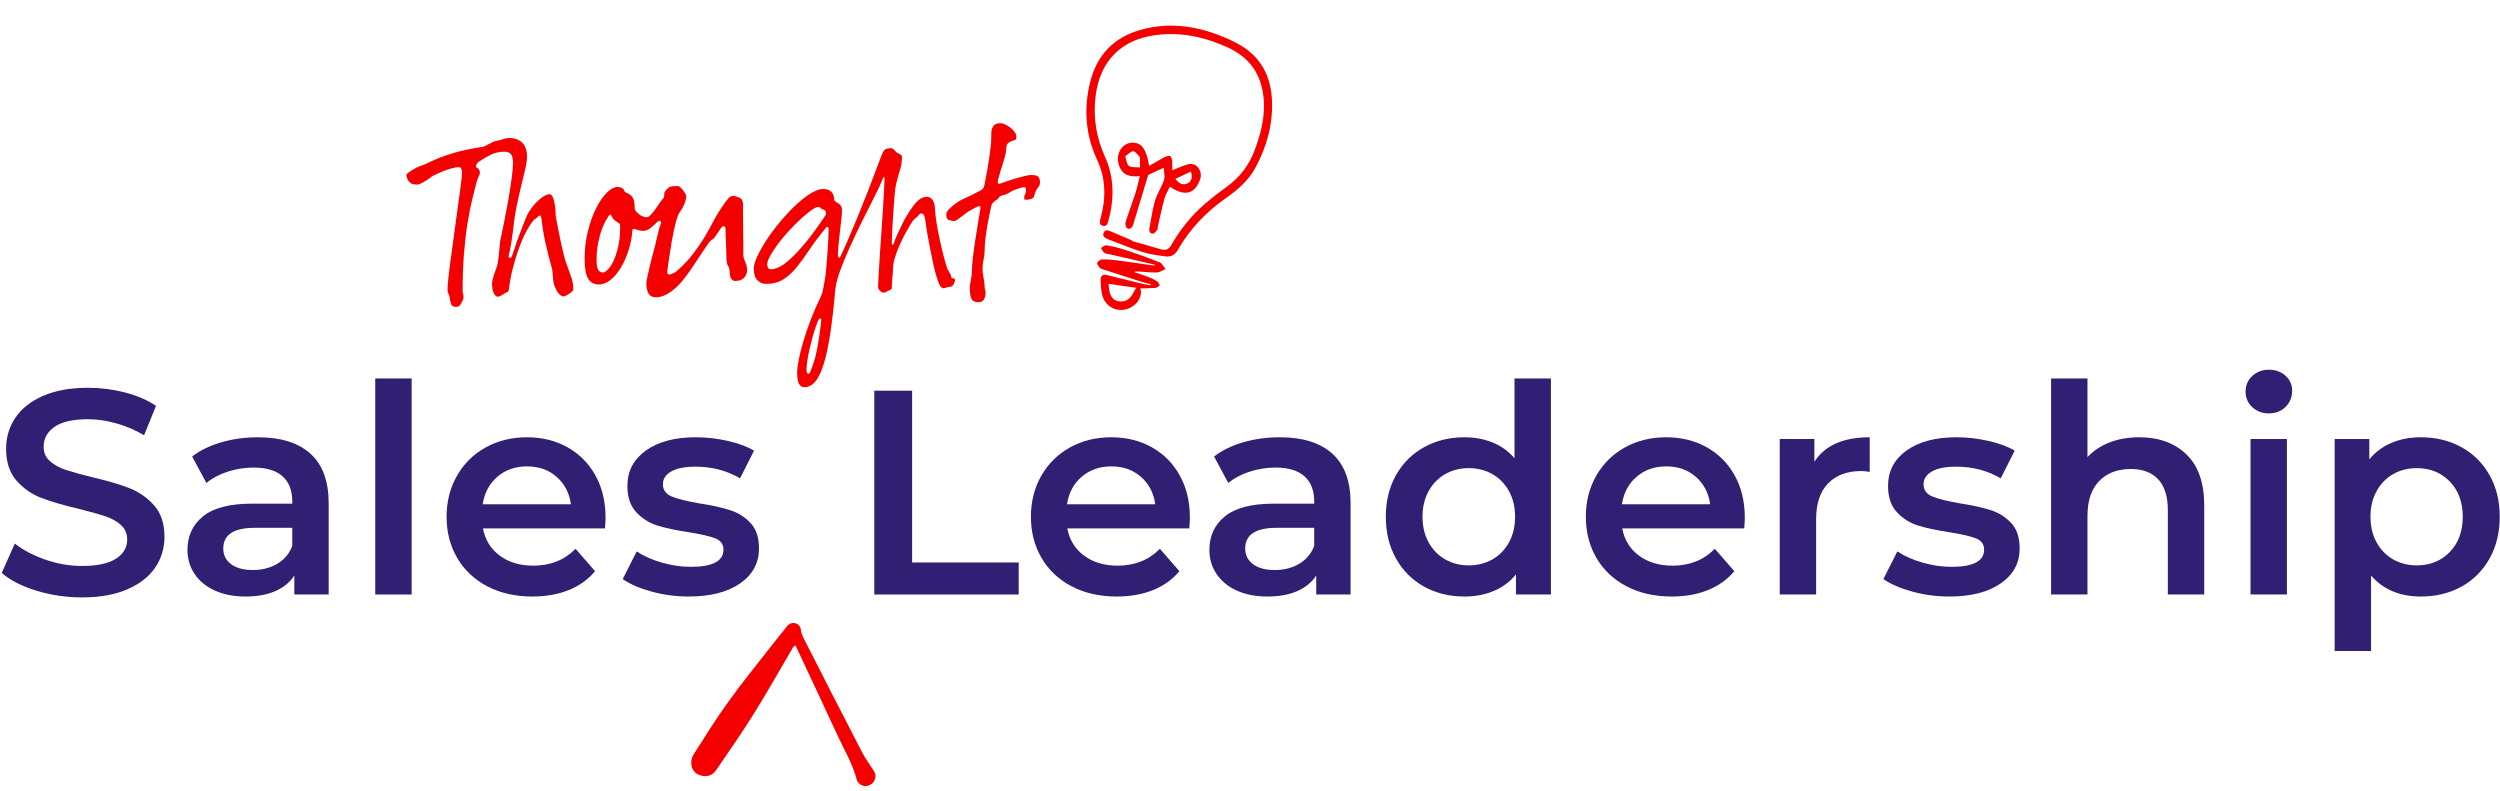
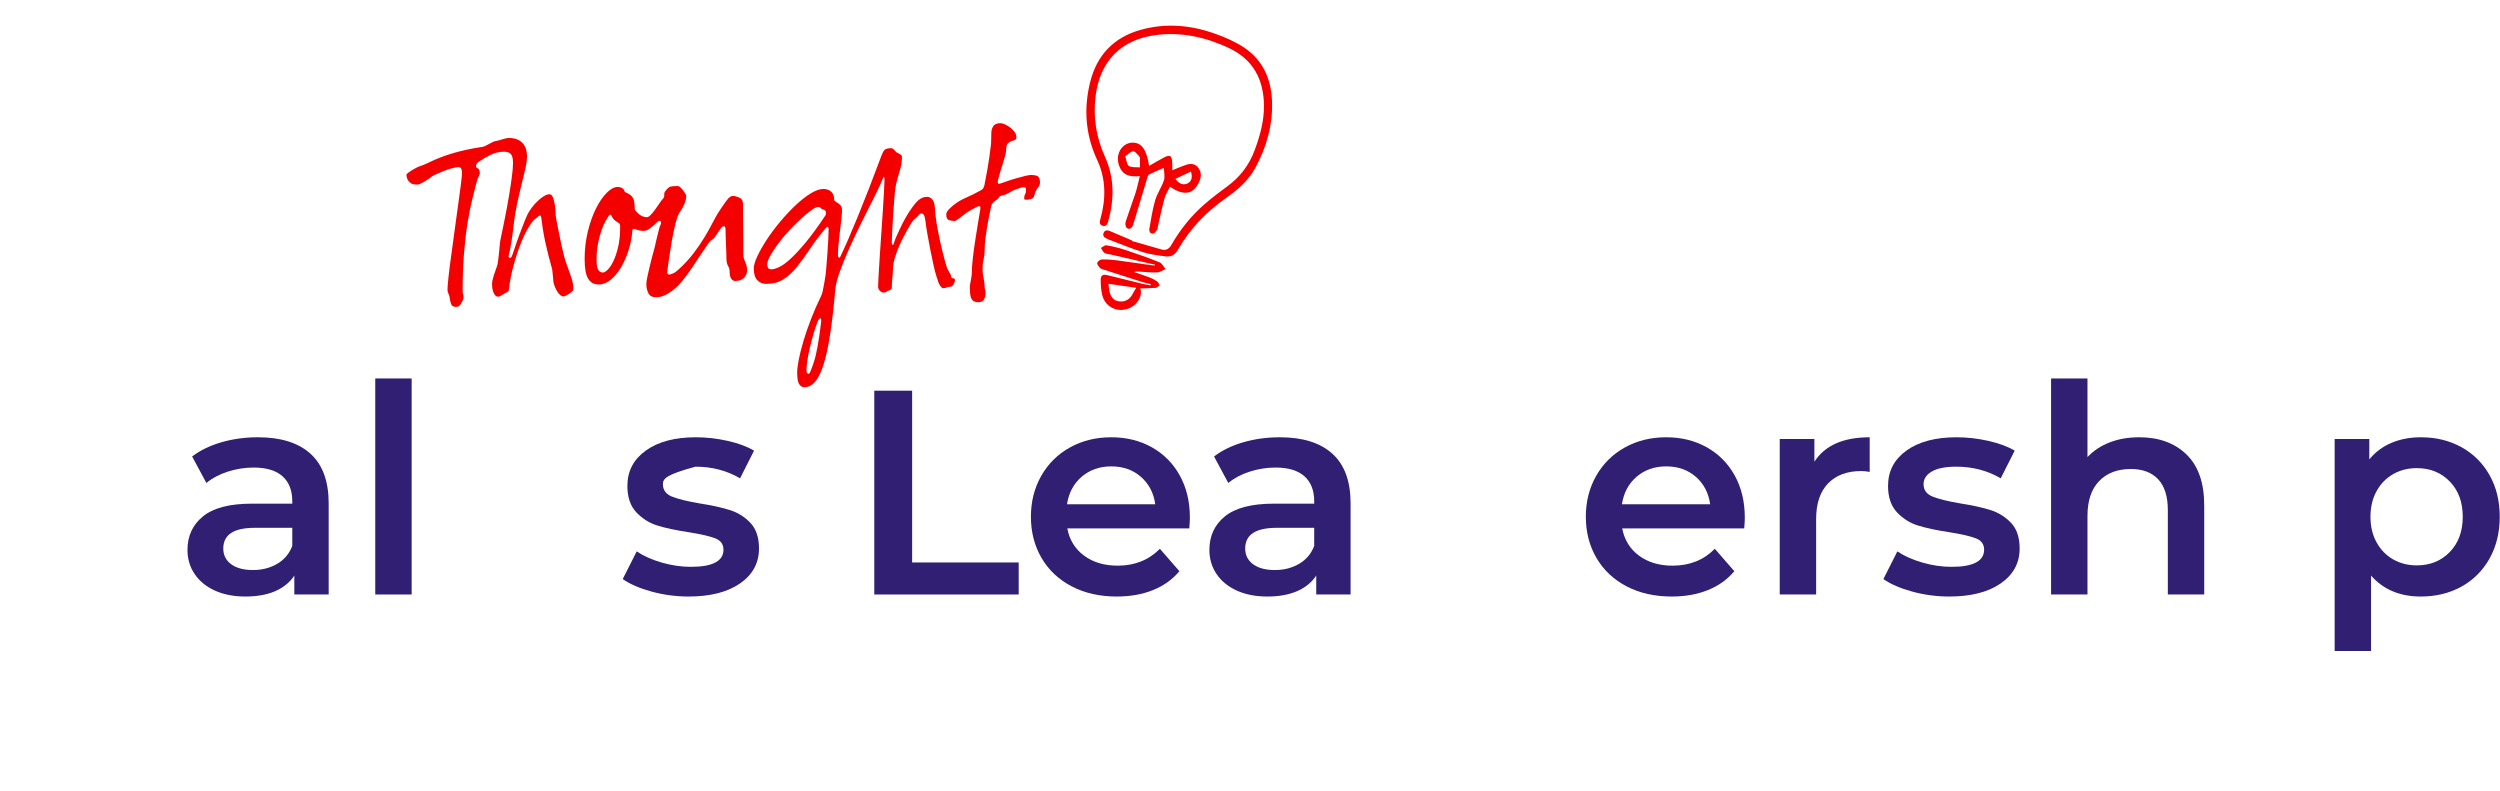
<svg xmlns="http://www.w3.org/2000/svg" width="1434px" height="454px" viewBox="0 0 1434 454">
  <title>Group 20</title>
  <g id="Page-1" stroke="none" stroke-width="1" fill="none" fill-rule="evenodd">
    <g id="Artboard" transform="translate(-848, -4795)">
      <g id="Group-20" transform="translate(848.988, 4795.158)">
        <g id="Sales-Leadership" transform="translate(0, 211.918)" fill="#301F72" fill-rule="nonzero">
-           <path d="M46.092,130.594 C37.074,130.594 28.362,129.314 19.956,126.753 C11.551,124.192 4.899,120.797 0,116.566 L7.515,99.699 C12.302,103.484 18.175,106.574 25.134,108.968 C32.092,111.361 39.078,112.558 46.092,112.558 C54.776,112.558 61.261,111.166 65.547,108.383 C69.834,105.6 71.977,101.926 71.977,97.361 C71.977,94.021 70.78,91.266 68.386,89.094 C65.993,86.924 62.959,85.226 59.285,84.001 C55.611,82.776 50.601,81.385 44.255,79.826 C35.348,77.711 28.14,75.595 22.628,73.48 C17.117,71.365 12.386,68.052 8.434,63.544 C4.481,59.035 2.505,52.939 2.505,45.257 C2.505,38.8 4.258,32.927 7.766,27.639 C11.273,22.35 16.561,18.147 23.631,15.03 C30.7,11.913 39.356,10.354 49.599,10.354 C56.724,10.354 63.738,11.245 70.641,13.026 C77.544,14.807 83.5,17.368 88.51,20.708 L81.663,37.575 C76.542,34.569 71.198,32.287 65.631,30.728 C60.064,29.169 54.665,28.39 49.432,28.39 C40.859,28.39 34.486,29.837 30.311,32.732 C26.136,35.627 24.048,39.468 24.048,44.255 C24.048,47.595 25.245,50.323 27.639,52.438 C30.032,54.553 33.066,56.223 36.74,57.448 C40.414,58.673 45.424,60.064 51.77,61.623 C60.454,63.627 67.579,65.715 73.146,67.885 C78.713,70.056 83.472,73.369 87.424,77.822 C91.377,82.275 93.353,88.287 93.353,95.858 C93.353,102.315 91.6,108.16 88.093,113.393 C84.585,118.626 79.269,122.801 72.144,125.918 C65.019,129.035 56.335,130.594 46.092,130.594 Z" id="Path" />
          <path d="M146.96,38.744 C160.097,38.744 170.145,41.889 177.103,48.179 C184.062,54.47 187.541,63.961 187.541,76.653 L187.541,128.924 L167.835,128.924 L167.835,118.069 C165.274,121.966 161.628,124.944 156.897,127.004 C152.165,129.063 146.459,130.093 139.779,130.093 C133.099,130.093 127.254,128.952 122.244,126.669 C117.234,124.387 113.365,121.214 110.638,117.15 C107.91,113.087 106.546,108.494 106.546,103.373 C106.546,95.357 109.524,88.927 115.481,84.085 C121.437,79.242 130.817,76.82 143.62,76.82 L166.666,76.82 L166.666,75.484 C166.666,69.249 164.801,64.462 161.071,61.122 C157.342,57.782 151.803,56.112 144.455,56.112 C139.445,56.112 134.518,56.891 129.675,58.45 C124.832,60.009 120.741,62.18 117.401,64.963 L109.218,49.766 C113.894,46.203 119.516,43.476 126.085,41.583 C132.654,39.69 139.612,38.744 146.96,38.744 Z M144.121,114.896 C149.354,114.896 154.002,113.699 158.065,111.305 C162.129,108.912 164.996,105.488 166.666,101.035 L166.666,90.681 L145.123,90.681 C133.099,90.681 127.087,94.633 127.087,102.538 C127.087,106.323 128.59,109.329 131.596,111.556 C134.602,113.783 138.777,114.896 144.121,114.896 Z" id="Shape" />
          <polygon id="Path" points="214.261 5.01 235.136 5.01 235.136 128.924 214.261 128.924" />
-           <path d="M346.358,84.836 C346.358,86.283 346.247,88.343 346.024,91.015 L276.051,91.015 C277.276,97.584 280.476,102.788 285.654,106.629 C290.83,110.471 297.26,112.391 304.942,112.391 C314.739,112.391 322.811,109.162 329.157,102.705 L340.346,115.564 C336.338,120.351 331.272,123.97 325.149,126.419 C319.026,128.868 312.123,130.093 304.441,130.093 C294.644,130.093 286.015,128.145 278.556,124.248 C271.097,120.351 265.335,114.924 261.272,107.966 C257.208,101.007 255.176,93.13 255.176,84.335 C255.176,75.651 257.152,67.83 261.104,60.871 C265.057,53.913 270.54,48.486 277.554,44.589 C284.568,40.692 292.473,38.744 301.268,38.744 C309.952,38.744 317.717,40.664 324.565,44.505 C331.411,48.346 336.755,53.746 340.596,60.705 C344.438,67.663 346.358,75.707 346.358,84.836 Z M301.268,55.444 C294.588,55.444 288.938,57.42 284.317,61.373 C279.697,65.325 276.886,70.585 275.884,77.154 L326.485,77.154 C325.594,70.697 322.867,65.464 318.302,61.456 C313.737,57.448 308.059,55.444 301.268,55.444 Z" id="Shape" />
-           <path d="M393.953,130.093 C386.716,130.093 379.647,129.147 372.744,127.254 C365.841,125.361 360.33,122.968 356.211,120.073 L364.227,104.208 C368.235,106.88 373.05,109.023 378.673,110.638 C384.295,112.252 389.834,113.059 395.289,113.059 C407.758,113.059 413.993,109.775 413.993,103.206 C413.993,100.089 412.406,97.918 409.233,96.693 C406.06,95.468 400.967,94.299 393.953,93.186 C386.605,92.073 380.621,90.792 376,89.345 C371.38,87.898 367.372,85.365 363.976,81.746 C360.581,78.128 358.883,73.09 358.883,66.633 C358.883,58.172 362.418,51.408 369.488,46.343 C376.557,41.277 386.104,38.744 398.128,38.744 C404.251,38.744 410.375,39.44 416.498,40.831 C422.621,42.223 427.631,44.088 431.528,46.426 L423.512,62.291 C415.941,57.838 407.424,55.611 397.961,55.611 C391.838,55.611 387.19,56.529 384.017,58.367 C380.844,60.203 379.257,62.625 379.257,65.631 C379.257,68.971 380.955,71.337 384.351,72.728 C387.746,74.12 393.007,75.428 400.132,76.653 C407.257,77.766 413.102,79.047 417.667,80.494 C422.232,81.941 426.156,84.391 429.44,87.842 C432.725,91.293 434.367,96.192 434.367,102.538 C434.367,110.888 430.749,117.568 423.512,122.578 C416.275,127.588 406.422,130.093 393.953,130.093 Z" id="Path" />
+           <path d="M393.953,130.093 C386.716,130.093 379.647,129.147 372.744,127.254 C365.841,125.361 360.33,122.968 356.211,120.073 L364.227,104.208 C368.235,106.88 373.05,109.023 378.673,110.638 C384.295,112.252 389.834,113.059 395.289,113.059 C407.758,113.059 413.993,109.775 413.993,103.206 C413.993,100.089 412.406,97.918 409.233,96.693 C406.06,95.468 400.967,94.299 393.953,93.186 C386.605,92.073 380.621,90.792 376,89.345 C371.38,87.898 367.372,85.365 363.976,81.746 C360.581,78.128 358.883,73.09 358.883,66.633 C358.883,58.172 362.418,51.408 369.488,46.343 C376.557,41.277 386.104,38.744 398.128,38.744 C404.251,38.744 410.375,39.44 416.498,40.831 C422.621,42.223 427.631,44.088 431.528,46.426 L423.512,62.291 C415.941,57.838 407.424,55.611 397.961,55.611 C380.844,60.203 379.257,62.625 379.257,65.631 C379.257,68.971 380.955,71.337 384.351,72.728 C387.746,74.12 393.007,75.428 400.132,76.653 C407.257,77.766 413.102,79.047 417.667,80.494 C422.232,81.941 426.156,84.391 429.44,87.842 C432.725,91.293 434.367,96.192 434.367,102.538 C434.367,110.888 430.749,117.568 423.512,122.578 C416.275,127.588 406.422,130.093 393.953,130.093 Z" id="Path" />
          <polygon id="Path" points="500.499 12.024 522.209 12.024 522.209 110.554 583.331 110.554 583.331 128.924 500.499 128.924" />
          <path d="M681.527,84.836 C681.527,86.283 681.416,88.343 681.193,91.015 L611.22,91.015 C612.445,97.584 615.645,102.788 620.822,106.629 C626,110.471 632.429,112.391 640.111,112.391 C649.908,112.391 657.98,109.162 664.326,102.705 L675.515,115.564 C671.507,120.351 666.441,123.97 660.318,126.419 C654.195,128.868 647.292,130.093 639.61,130.093 C629.813,130.093 621.184,128.145 613.725,124.248 C606.266,120.351 600.504,114.924 596.441,107.966 C592.377,101.007 590.345,93.13 590.345,84.335 C590.345,75.651 592.321,67.83 596.274,60.871 C600.226,53.913 605.709,48.486 612.723,44.589 C619.737,40.692 627.642,38.744 636.437,38.744 C645.121,38.744 652.886,40.664 659.734,44.505 C666.581,48.346 671.924,53.746 675.765,60.705 C679.606,67.663 681.527,75.707 681.527,84.836 Z M636.437,55.444 C629.757,55.444 624.107,57.42 619.486,61.373 C614.866,65.325 612.055,70.585 611.053,77.154 L661.654,77.154 C660.763,70.697 658.036,65.464 653.471,61.456 C648.906,57.448 643.228,55.444 636.437,55.444 Z" id="Shape" />
          <path d="M733.13,38.744 C746.267,38.744 756.315,41.889 763.274,48.179 C770.232,54.47 773.711,63.961 773.711,76.653 L773.711,128.924 L754.005,128.924 L754.005,118.069 C751.444,121.966 747.798,124.944 743.067,127.004 C738.335,129.063 732.629,130.093 725.949,130.093 C719.269,130.093 713.424,128.952 708.414,126.669 C703.404,124.387 699.535,121.214 696.808,117.15 C694.08,113.087 692.716,108.494 692.716,103.373 C692.716,95.357 695.694,88.927 701.65,84.085 C707.607,79.242 716.987,76.82 729.79,76.82 L752.836,76.82 L752.836,75.484 C752.836,69.249 750.971,64.462 747.241,61.122 C743.512,57.782 737.973,56.112 730.625,56.112 C725.615,56.112 720.688,56.891 715.846,58.45 C711.003,60.009 706.911,62.18 703.571,64.963 L695.388,49.766 C700.064,46.203 705.686,43.476 712.255,41.583 C718.824,39.69 725.782,38.744 733.13,38.744 Z M730.291,114.896 C735.524,114.896 740.172,113.699 744.236,111.305 C748.299,108.912 751.166,105.488 752.836,101.035 L752.836,90.681 L731.293,90.681 C719.269,90.681 713.257,94.633 713.257,102.538 C713.257,106.323 714.76,109.329 717.766,111.556 C720.772,113.783 724.947,114.896 730.291,114.896 Z" id="Shape" />
-           <path d="M888.607,5.01 L888.607,128.924 L868.567,128.924 L868.567,117.401 C865.116,121.632 860.857,124.805 855.792,126.92 C850.726,129.035 845.131,130.093 839.008,130.093 C830.435,130.093 822.726,128.2 815.879,124.415 C809.032,120.63 803.66,115.258 799.763,108.299 C795.866,101.341 793.918,93.353 793.918,84.335 C793.918,75.317 795.866,67.357 799.763,60.454 C803.66,53.551 809.032,48.207 815.879,44.422 C822.726,40.637 830.435,38.744 839.008,38.744 C844.909,38.744 850.308,39.746 855.207,41.75 C860.106,43.754 864.281,46.76 867.732,50.768 L867.732,5.01 L888.607,5.01 Z M841.513,112.224 C846.523,112.224 851.032,111.083 855.04,108.8 C859.048,106.518 862.221,103.262 864.559,99.031 C866.897,94.8 868.066,89.902 868.066,84.335 C868.066,78.768 866.897,73.87 864.559,69.639 C862.221,65.408 859.048,62.152 855.04,59.87 C851.032,57.587 846.523,56.446 841.513,56.446 C836.503,56.446 831.994,57.587 827.986,59.87 C823.978,62.152 820.805,65.408 818.467,69.639 C816.129,73.87 814.96,78.768 814.96,84.335 C814.96,89.902 816.129,94.8 818.467,99.031 C820.805,103.262 823.978,106.518 827.986,108.8 C831.994,111.083 836.503,112.224 841.513,112.224 Z" id="Shape" />
          <path d="M999.829,84.836 C999.829,86.283 999.718,88.343 999.495,91.015 L929.522,91.015 C930.747,97.584 933.947,102.788 939.125,106.629 C944.302,110.471 950.731,112.391 958.413,112.391 C968.21,112.391 976.282,109.162 982.628,102.705 L993.817,115.564 C989.809,120.351 984.743,123.97 978.62,126.419 C972.497,128.868 965.594,130.093 957.912,130.093 C948.115,130.093 939.486,128.145 932.027,124.248 C924.568,120.351 918.806,114.924 914.742,107.966 C910.679,101.007 908.647,93.13 908.647,84.335 C908.647,75.651 910.623,67.83 914.576,60.871 C918.528,53.913 924.011,48.486 931.025,44.589 C938.039,40.692 945.944,38.744 954.739,38.744 C963.423,38.744 971.188,40.664 978.035,44.505 C984.883,48.346 990.226,53.746 994.067,60.705 C997.909,67.663 999.829,75.707 999.829,84.836 Z M954.739,55.444 C948.059,55.444 942.409,57.42 937.788,61.373 C933.168,65.325 930.357,70.585 929.355,77.154 L979.956,77.154 C979.065,70.697 976.338,65.464 971.773,61.456 C967.208,57.448 961.53,55.444 954.739,55.444 Z" id="Shape" />
          <path d="M1039.742,52.772 C1045.754,43.42 1056.331,38.744 1071.472,38.744 L1071.472,58.617 C1069.691,58.283 1068.076,58.116 1066.629,58.116 C1058.502,58.116 1052.156,60.482 1047.591,65.213 C1043.026,69.945 1040.744,76.764 1040.744,85.671 L1040.744,128.924 L1019.869,128.924 L1019.869,39.746 L1039.742,39.746 L1039.742,52.772 Z" id="Path" />
          <path d="M1117.063,130.093 C1109.826,130.093 1102.757,129.147 1095.854,127.254 C1088.951,125.361 1083.44,122.968 1079.321,120.073 L1087.337,104.208 C1091.345,106.88 1096.16,109.023 1101.783,110.638 C1107.405,112.252 1112.944,113.059 1118.399,113.059 C1130.868,113.059 1137.103,109.775 1137.103,103.206 C1137.103,100.089 1135.516,97.918 1132.343,96.693 C1129.17,95.468 1124.077,94.299 1117.063,93.186 C1109.715,92.073 1103.731,90.792 1099.111,89.345 C1094.49,87.898 1090.482,85.365 1087.086,81.746 C1083.691,78.128 1081.993,73.09 1081.993,66.633 C1081.993,58.172 1085.528,51.408 1092.598,46.343 C1099.667,41.277 1109.214,38.744 1121.238,38.744 C1127.361,38.744 1133.485,39.44 1139.608,40.831 C1145.731,42.223 1150.741,44.088 1154.638,46.426 L1146.622,62.291 C1139.051,57.838 1130.534,55.611 1121.071,55.611 C1114.948,55.611 1110.3,56.529 1107.127,58.367 C1103.954,60.203 1102.367,62.625 1102.367,65.631 C1102.367,68.971 1104.065,71.337 1107.46,72.728 C1110.856,74.12 1116.117,75.428 1123.242,76.653 C1130.367,77.766 1136.212,79.047 1140.777,80.494 C1145.342,81.941 1149.266,84.391 1152.551,87.842 C1155.835,91.293 1157.477,96.192 1157.477,102.538 C1157.477,110.888 1153.859,117.568 1146.622,122.578 C1139.385,127.588 1129.532,130.093 1117.063,130.093 Z" id="Path" />
          <path d="M1226.114,38.744 C1237.359,38.744 1246.377,42.028 1253.168,48.597 C1259.959,55.166 1263.355,64.907 1263.355,77.822 L1263.355,128.924 L1242.48,128.924 L1242.48,80.494 C1242.48,72.701 1240.643,66.828 1236.969,62.876 C1233.295,58.923 1228.062,56.947 1221.271,56.947 C1213.589,56.947 1207.521,59.257 1203.068,63.877 C1198.615,68.498 1196.388,75.15 1196.388,83.834 L1196.388,128.924 L1175.513,128.924 L1175.513,5.01 L1196.388,5.01 L1196.388,50.1 C1199.839,46.426 1204.098,43.615 1209.164,41.666 C1214.229,39.718 1219.879,38.744 1226.114,38.744 Z" id="Path" />
-           <path d="M1289.908,39.746 L1310.783,39.746 L1310.783,128.924 L1289.908,128.924 L1289.908,39.746 Z M1300.429,25.05 C1296.644,25.05 1293.471,23.853 1290.91,21.459 C1288.349,19.066 1287.069,16.088 1287.069,12.525 C1287.069,8.962 1288.349,5.984 1290.91,3.591 C1293.471,1.197 1296.644,0 1300.429,0 C1304.214,0 1307.387,1.141 1309.948,3.424 C1312.509,5.706 1313.789,8.573 1313.789,12.024 C1313.789,15.698 1312.536,18.788 1310.032,21.293 C1307.526,23.797 1304.326,25.05 1300.429,25.05 Z" id="Shape" />
          <path d="M1387.603,38.744 C1396.287,38.744 1404.053,40.637 1410.899,44.422 C1417.746,48.207 1423.118,53.551 1427.015,60.454 C1430.912,67.357 1432.86,75.317 1432.86,84.335 C1432.86,93.353 1430.912,101.341 1427.015,108.299 C1423.118,115.258 1417.746,120.63 1410.899,124.415 C1404.053,128.2 1396.287,130.093 1387.603,130.093 C1375.579,130.093 1366.06,126.085 1359.046,118.069 L1359.046,161.322 L1338.171,161.322 L1338.171,39.746 L1358.044,39.746 L1358.044,51.436 C1361.495,47.205 1365.754,44.032 1370.82,41.917 C1375.885,39.802 1381.48,38.744 1387.603,38.744 Z M1385.265,112.224 C1392.947,112.224 1399.265,109.663 1404.219,104.542 C1409.174,99.421 1411.651,92.685 1411.651,84.335 C1411.651,75.985 1409.174,69.249 1404.219,64.128 C1399.265,59.007 1392.947,56.446 1385.265,56.446 C1380.255,56.446 1375.746,57.587 1371.738,59.87 C1367.73,62.152 1364.557,65.408 1362.219,69.639 C1359.881,73.87 1358.712,78.768 1358.712,84.335 C1358.712,89.902 1359.881,94.8 1362.219,99.031 C1364.557,103.262 1367.73,106.518 1371.738,108.8 C1375.746,111.083 1380.255,112.224 1385.265,112.224 Z" id="Shape" />
        </g>
        <g id="Thought" transform="translate(232.151, 70.493)" fill="#F50000" fill-rule="nonzero">
          <path d="M28.39,105.377 C26.943,105.377 26.024,104.848 25.634,103.79 C25.245,102.733 24.939,101.369 24.716,99.699 C24.605,99.031 24.382,98.363 24.048,97.695 C23.714,97.027 23.547,96.303 23.547,95.524 C23.547,94.188 23.742,91.711 24.131,88.093 C24.521,84.474 25.05,80.327 25.718,75.651 C26.386,70.975 27.054,66.049 27.722,60.871 C28.39,55.694 29.058,50.824 29.726,46.259 C30.394,41.694 30.923,37.77 31.312,34.486 C31.702,31.201 31.897,29.114 31.897,28.223 C31.897,27.889 31.786,27.305 31.563,26.47 C31.34,25.634 30.784,25.217 29.893,25.217 C29.002,25.217 27.722,25.44 26.052,25.885 C24.382,26.33 22.712,26.887 21.042,27.555 C19.372,28.223 17.841,28.891 16.45,29.559 C15.058,30.227 14.139,30.784 13.694,31.229 C13.471,31.452 13.026,31.786 12.358,32.231 C11.69,32.676 10.966,33.122 10.187,33.567 C9.408,34.012 8.656,34.402 7.933,34.736 C7.209,35.07 6.68,35.237 6.346,35.237 C5.567,35.237 4.815,35.181 4.091,35.07 C3.368,34.959 2.728,34.625 2.171,34.068 C1.392,33.511 0.835,32.816 0.501,31.98 C0.167,31.145 0,30.394 0,29.726 C0,29.392 0.278,29.002 0.835,28.557 C1.392,28.112 2.032,27.666 2.756,27.221 C3.479,26.776 4.203,26.358 4.926,25.968 C5.65,25.579 6.235,25.273 6.68,25.05 C7.571,24.716 8.489,24.382 9.435,24.048 C10.382,23.714 11.523,23.213 12.859,22.545 C17.201,20.43 21.821,18.648 26.72,17.201 C31.619,15.754 37.352,14.529 43.921,13.527 C44.144,13.527 44.589,13.36 45.257,13.026 C45.925,12.692 46.621,12.33 47.344,11.941 C48.068,11.551 48.764,11.189 49.432,10.855 C50.1,10.521 50.545,10.354 50.768,10.354 C52.104,10.131 53.496,9.77 54.943,9.268 C56.39,8.768 57.726,8.517 58.951,8.517 C62.18,8.517 64.685,9.435 66.466,11.273 C68.247,13.11 69.138,15.698 69.138,19.038 C69.138,21.042 68.804,23.491 68.136,26.386 C67.468,29.281 66.689,32.509 65.798,36.072 C64.907,39.635 64.044,43.448 63.209,47.511 C62.374,51.575 61.734,55.778 61.289,60.12 C61.178,61.345 61.011,62.709 60.788,64.212 C60.565,65.715 60.343,67.162 60.12,68.553 C59.897,69.945 59.675,71.225 59.452,72.394 C59.229,73.564 59.007,74.482 58.784,75.15 C58.561,76.152 58.561,76.764 58.784,76.987 C59.007,77.21 59.229,77.321 59.452,77.321 C59.897,77.321 60.343,76.709 60.788,75.484 C61.011,74.927 61.484,73.536 62.208,71.309 C62.931,69.082 63.794,66.633 64.796,63.961 C65.798,61.289 66.8,58.673 67.802,56.112 C68.804,53.551 69.75,51.603 70.641,50.267 C72.2,47.818 74.12,45.619 76.403,43.67 C78.685,41.722 80.55,40.748 81.997,40.748 C82.888,40.748 83.584,41.416 84.085,42.752 C84.585,44.088 84.947,45.591 85.17,47.261 C85.393,48.374 85.504,49.627 85.504,51.019 C85.504,52.41 85.671,53.885 86.005,55.444 C86.45,57.782 86.924,60.203 87.424,62.709 C87.925,65.213 88.427,67.635 88.927,69.973 C89.428,72.311 89.93,74.426 90.43,76.319 C90.931,78.212 91.405,79.715 91.85,80.828 C92.741,83.277 93.631,85.782 94.522,88.343 C95.413,90.904 95.802,93.297 95.691,95.524 C95.691,95.747 95.468,96.081 95.023,96.526 C94.578,96.971 94.049,97.389 93.436,97.778 C92.824,98.168 92.212,98.53 91.6,98.864 C90.987,99.198 90.458,99.365 90.013,99.365 C89.234,99.365 88.343,98.808 87.341,97.695 C86.339,96.582 85.393,94.689 84.502,92.017 C84.391,91.683 84.307,91.126 84.251,90.347 C84.196,89.568 84.112,88.733 84.001,87.842 C83.89,86.951 83.806,86.088 83.751,85.254 C83.695,84.418 83.611,83.834 83.5,83.5 C82.832,81.162 82.164,78.685 81.496,76.069 C80.828,73.452 80.216,70.864 79.659,68.303 C79.102,65.742 78.629,63.237 78.24,60.788 C77.85,58.339 77.544,56.112 77.321,54.108 C77.098,52.772 76.486,52.605 75.484,53.607 C75.039,54.052 74.482,54.498 73.814,54.943 C73.146,55.388 72.645,55.889 72.311,56.446 C70.084,59.341 68.025,63.07 66.132,67.635 C64.239,72.2 62.681,76.876 61.456,81.663 C60.231,85.782 59.341,90.347 58.784,95.357 C58.673,96.136 58.367,96.637 57.865,96.86 C57.364,97.083 56.836,97.361 56.279,97.695 C55.611,98.14 54.915,98.558 54.191,98.948 C53.468,99.337 52.939,99.532 52.605,99.532 C51.38,99.532 50.434,98.586 49.766,96.693 C49.543,96.025 49.376,95.329 49.265,94.606 C49.154,93.882 49.098,93.075 49.098,92.184 C49.098,91.071 49.432,89.456 50.1,87.341 C50.768,85.226 51.38,83.444 51.937,81.997 C52.16,81.44 52.355,80.522 52.522,79.242 C52.688,77.961 52.855,76.57 53.023,75.067 C53.19,73.564 53.329,72.116 53.44,70.725 C53.551,69.333 53.663,68.303 53.774,67.635 C54.665,63.404 55.555,59.062 56.446,54.609 C57.337,50.156 58.116,45.925 58.784,41.917 C59.452,37.909 60.009,34.235 60.454,30.895 C60.899,27.555 61.122,24.883 61.122,22.879 C61.122,20.318 60.705,18.593 59.87,17.702 C59.035,16.811 57.726,16.366 55.945,16.366 C53.162,16.366 50.517,17.006 48.013,18.287 C45.508,19.567 43.643,20.652 42.418,21.543 C40.748,22.434 39.913,23.491 39.913,24.716 C39.913,25.05 40.024,25.3 40.247,25.468 C40.47,25.634 40.72,25.802 40.998,25.968 C41.277,26.136 41.527,26.414 41.75,26.803 C41.973,27.193 42.084,27.833 42.084,28.724 C42.084,29.169 41.834,29.865 41.333,30.811 C40.831,31.758 40.414,32.955 40.08,34.402 C39.412,36.963 38.633,40.052 37.742,43.67 C36.851,47.289 35.989,51.603 35.154,56.613 C34.319,61.623 33.623,67.412 33.066,73.981 C32.509,80.55 32.231,88.009 32.231,96.359 C32.231,97.138 32.315,97.695 32.481,98.029 C32.648,98.363 32.732,98.975 32.732,99.866 C32.732,100.534 32.593,101.091 32.315,101.536 C32.036,101.981 31.786,102.482 31.563,103.039 C31.229,103.707 30.839,104.264 30.394,104.709 C29.949,105.154 29.281,105.377 28.39,105.377 Z M143.286,99.866 C141.059,99.866 139.556,99.087 138.777,97.528 C137.998,95.969 137.608,94.244 137.608,92.351 C137.608,91.349 137.775,90.069 138.109,88.51 C138.443,86.951 138.833,85.198 139.278,83.249 C139.723,81.301 140.224,79.269 140.781,77.154 C141.338,75.039 141.894,72.979 142.451,70.975 C142.562,70.418 142.757,69.528 143.036,68.303 C143.314,67.078 143.62,65.798 143.954,64.462 C144.288,63.126 144.594,61.901 144.873,60.788 C145.151,59.675 145.401,58.951 145.624,58.617 C146.181,57.392 146.208,56.585 145.708,56.196 C145.207,55.806 144.622,55.945 143.954,56.613 C142.395,58.172 140.976,59.424 139.696,60.37 C138.415,61.317 137.107,61.79 135.771,61.79 C135.103,61.79 134.296,61.679 133.35,61.456 C132.403,61.233 131.652,61.011 131.095,60.788 C130.65,60.565 130.288,60.538 130.01,60.705 C129.731,60.871 129.592,61.122 129.592,61.456 C129.369,65.13 128.673,68.832 127.504,72.561 C126.335,76.291 124.888,79.631 123.162,82.582 C121.437,85.532 119.461,87.925 117.234,89.763 C115.007,91.6 112.669,92.518 110.22,92.518 C107.548,92.518 105.544,91.405 104.208,89.178 C102.872,86.951 102.204,83.222 102.204,77.989 C102.204,72.422 102.816,67.134 104.041,62.124 C105.266,57.114 106.824,52.716 108.717,48.931 C110.61,45.146 112.669,42.14 114.896,39.913 C117.123,37.686 119.238,36.573 121.242,36.573 C122.133,36.573 122.912,36.768 123.58,37.157 C124.248,37.547 124.693,38.02 124.916,38.577 C125.027,39.245 125.584,39.746 126.586,40.08 C128.256,40.859 129.397,41.861 130.01,43.086 C130.622,44.311 130.928,46.259 130.928,48.931 C130.928,49.71 131.679,50.74 133.183,52.02 C134.685,53.301 136.272,53.941 137.942,53.941 C138.499,53.941 139.167,53.551 139.946,52.772 C140.725,51.993 141.532,51.046 142.368,49.933 C143.202,48.82 144.037,47.623 144.873,46.343 C145.708,45.062 146.57,43.921 147.461,42.919 C147.795,42.474 147.934,41.834 147.879,40.998 C147.823,40.163 148.073,39.412 148.63,38.744 C149.743,37.408 150.662,36.629 151.386,36.406 C152.109,36.183 153.529,36.072 155.644,36.072 C156.089,36.072 156.59,36.322 157.147,36.824 C157.704,37.325 158.232,37.909 158.733,38.577 C159.234,39.245 159.652,39.885 159.986,40.498 C160.32,41.11 160.487,41.527 160.487,41.75 C160.487,43.197 160.097,44.812 159.318,46.593 C158.539,48.374 157.704,49.822 156.813,50.935 C155.922,52.271 155.087,54.498 154.308,57.615 C153.529,60.732 152.833,64.044 152.22,67.552 C151.608,71.058 151.079,74.398 150.634,77.572 C150.189,80.745 149.855,83.11 149.632,84.669 C149.409,86.116 149.799,86.84 150.801,86.84 C151.135,86.84 151.831,86.617 152.888,86.172 C153.946,85.727 154.92,85.059 155.811,84.168 C159.262,81.051 162.213,77.878 164.662,74.649 C167.111,71.42 169.255,68.275 171.091,65.213 C172.929,62.152 174.571,59.202 176.018,56.362 C177.465,53.523 178.968,50.991 180.527,48.764 C182.308,46.092 183.644,44.255 184.535,43.253 C185.426,42.251 186.316,41.75 187.207,41.75 C188.209,41.75 189.434,42.056 190.881,42.669 C192.328,43.281 193.052,44.533 193.052,46.426 C193.052,48.096 193.052,50.184 193.052,52.688 C193.052,55.194 193.08,57.81 193.136,60.538 C193.191,63.265 193.219,65.909 193.219,68.47 C193.219,71.031 193.219,73.202 193.219,74.983 C193.219,76.096 193.33,76.987 193.553,77.655 C193.776,78.323 194.026,78.963 194.304,79.576 C194.583,80.188 194.833,80.856 195.056,81.579 C195.279,82.303 195.39,83.277 195.39,84.502 C195.39,86.061 194.805,87.452 193.637,88.677 C192.468,89.902 190.77,90.514 188.543,90.514 C187.652,90.514 186.901,90.069 186.288,89.178 C185.676,88.287 185.37,86.896 185.37,85.003 C185.37,83.89 185.064,82.832 184.452,81.83 C183.839,80.828 183.533,79.269 183.533,77.154 C183.533,76.152 183.505,74.955 183.45,73.564 C183.394,72.172 183.338,70.725 183.282,69.222 C183.227,67.719 183.171,66.243 183.115,64.796 C183.06,63.349 183.032,62.124 183.032,61.122 C183.032,59.786 182.754,59.118 182.197,59.118 C181.418,59.118 180.805,59.508 180.36,60.287 C179.803,61.178 179.191,62.068 178.523,62.959 C177.855,63.85 177.243,64.74 176.686,65.631 C176.241,66.188 175.823,66.549 175.434,66.716 C175.044,66.883 174.404,67.468 173.513,68.47 C172.177,70.363 170.757,72.45 169.255,74.733 C167.751,77.015 166.221,79.325 164.662,81.663 C163.103,84.001 161.545,86.2 159.986,88.26 C158.427,90.319 156.98,92.017 155.644,93.353 C151.079,97.695 146.96,99.866 143.286,99.866 Z M112.725,85.671 C113.393,85.671 114.284,85.142 115.397,84.085 C116.51,83.027 117.596,81.412 118.653,79.242 C119.711,77.07 120.63,74.343 121.409,71.058 C122.188,67.774 122.578,63.961 122.578,59.619 C122.578,58.506 122.495,57.865 122.328,57.699 C122.16,57.532 121.632,57.17 120.741,56.613 C119.516,55.834 118.709,55.082 118.32,54.358 C117.93,53.635 117.624,53.106 117.401,52.772 C117.178,52.438 116.956,52.355 116.733,52.522 C116.51,52.688 116.288,52.883 116.065,53.106 C115.731,53.551 115.174,54.442 114.395,55.778 C113.616,57.114 112.836,58.84 112.057,60.955 C111.278,63.07 110.582,65.603 109.969,68.553 C109.357,71.504 109.051,74.816 109.051,78.49 C109.051,81.162 109.357,83.027 109.969,84.085 C110.582,85.142 111.5,85.671 112.725,85.671 Z M277.888,14.362 C278.556,14.362 279.113,14.613 279.558,15.114 C280.003,15.614 280.504,16.143 281.061,16.7 C281.952,17.145 282.703,17.563 283.315,17.953 C283.928,18.342 284.234,18.815 284.234,19.372 C284.234,21.933 283.844,24.465 283.065,26.971 C282.286,29.476 281.562,32.064 280.894,34.736 C280.56,36.183 280.254,38.493 279.976,41.666 C279.697,44.84 279.447,48.179 279.224,51.687 C279.001,55.194 278.807,58.506 278.639,61.623 C278.473,64.74 278.389,66.911 278.389,68.136 C278.389,69.027 278.528,69.583 278.807,69.806 C279.085,70.029 279.391,69.583 279.725,68.47 C279.948,67.579 280.365,66.466 280.978,65.13 C281.59,63.794 282.202,62.458 282.815,61.122 C283.427,59.786 284.011,58.561 284.568,57.448 C285.125,56.335 285.514,55.611 285.737,55.277 C287.63,51.826 289.634,48.792 291.749,46.175 C293.864,43.559 296.147,42.251 298.596,42.251 C299.821,42.251 300.851,42.78 301.685,43.837 C302.521,44.895 302.994,46.426 303.105,48.43 C303.216,51.102 303.55,54.108 304.107,57.448 C304.664,60.788 305.304,64.1 306.027,67.385 C306.751,70.669 307.475,73.703 308.199,76.486 C308.922,79.269 309.562,81.496 310.119,83.166 C310.119,83.277 310.258,83.556 310.536,84.001 C310.815,84.446 311.065,84.892 311.288,85.337 C312.067,86.562 312.457,87.452 312.457,88.009 C312.457,88.677 312.902,89.011 313.793,89.011 C314.35,89.011 314.628,89.401 314.628,90.18 C314.628,90.625 314.377,91.349 313.877,92.351 C313.375,93.353 312.68,93.854 311.789,93.854 C311.121,93.854 310.453,93.993 309.785,94.272 C309.117,94.55 308.505,94.689 307.948,94.689 C307.391,94.689 306.779,94.188 306.111,93.186 C305.443,92.184 304.775,90.514 304.107,88.176 C303.55,86.506 302.966,84.279 302.353,81.496 C301.741,78.713 301.129,75.79 300.517,72.728 C299.904,69.667 299.348,66.689 298.846,63.794 C298.346,60.899 297.984,58.506 297.761,56.613 C297.538,54.72 297.232,53.44 296.842,52.772 C296.453,52.104 295.98,51.77 295.423,51.77 C294.866,51.77 294.393,52.02 294.003,52.522 C293.614,53.023 293.308,53.384 293.085,53.607 C292.862,53.83 292.445,54.191 291.832,54.693 C291.22,55.194 290.691,55.722 290.246,56.279 C289.244,57.838 288.103,59.758 286.822,62.041 C285.542,64.323 284.317,66.744 283.149,69.305 C281.979,71.866 281.005,74.426 280.226,76.987 C279.447,79.548 279.057,81.83 279.057,83.834 C279.057,84.836 278.946,86.45 278.723,88.677 C278.5,90.904 278.389,92.796 278.389,94.355 C278.389,94.912 278.166,95.301 277.721,95.524 C277.276,95.747 276.775,95.969 276.218,96.192 C275.884,96.303 275.522,96.498 275.132,96.776 C274.743,97.055 274.27,97.194 273.713,97.194 C273.045,97.194 272.349,96.86 271.625,96.192 C270.902,95.524 270.54,94.689 270.54,93.687 C270.54,92.908 270.623,90.959 270.791,87.842 C270.957,84.725 271.18,81.051 271.459,76.82 C271.737,72.589 272.043,68.08 272.377,63.293 C272.711,58.506 273.017,53.969 273.296,49.682 C273.574,45.396 273.796,41.666 273.964,38.493 C274.13,35.321 274.214,33.233 274.214,32.231 C274.214,31.452 274.13,30.979 273.964,30.811 C273.796,30.645 273.546,31.006 273.212,31.897 C272.321,34.235 270.818,37.492 268.703,41.666 C266.588,45.842 264.277,50.434 261.772,55.444 C259.267,60.454 256.818,65.603 254.424,70.891 C252.031,76.18 250.055,80.995 248.496,85.337 C247.939,86.896 247.438,88.482 246.993,90.097 C246.548,91.711 246.214,93.464 245.991,95.357 C245.1,105.6 244.098,114.284 242.985,121.409 C241.872,128.534 240.591,134.324 239.144,138.777 C237.697,143.23 236.082,146.459 234.301,148.463 C232.52,150.467 230.46,151.469 228.122,151.469 C227.009,151.469 226.062,150.885 225.283,149.715 C224.504,148.547 224.114,146.292 224.114,142.952 C224.114,141.171 224.42,138.721 225.032,135.604 C225.645,132.487 226.536,128.952 227.704,124.999 C228.874,121.047 230.321,116.844 232.047,112.391 C233.772,107.938 235.693,103.54 237.808,99.198 C238.365,98.085 238.81,96.498 239.144,94.439 C239.478,92.379 239.756,90.848 239.979,89.846 C240.313,88.176 240.591,85.921 240.814,83.082 C241.037,80.243 241.259,77.349 241.482,74.398 C241.705,71.448 241.872,68.721 241.983,66.216 C242.094,63.711 242.15,61.957 242.15,60.955 C242.15,59.953 241.927,59.452 241.482,59.452 C241.148,59.452 240.898,59.591 240.731,59.87 C240.564,60.148 240.369,60.398 240.146,60.621 C236.695,64.74 233.716,68.693 231.212,72.478 C228.707,76.263 226.257,79.631 223.863,82.582 C221.47,85.532 218.909,87.87 216.181,89.596 C213.454,91.321 210.142,92.184 206.245,92.184 C204.352,92.184 202.71,91.488 201.319,90.097 C199.927,88.705 199.231,86.45 199.231,83.333 C199.231,81.552 199.927,79.186 201.319,76.236 C202.71,73.285 204.519,70.112 206.746,66.716 C208.973,63.321 211.533,59.897 214.428,56.446 C217.323,52.995 220.245,49.877 223.196,47.094 C226.146,44.311 229.013,42.056 231.796,40.331 C234.579,38.605 237.029,37.742 239.144,37.742 C240.925,37.742 242.4,38.243 243.57,39.245 C244.738,40.247 245.323,41.806 245.323,43.921 C245.323,44.255 245.546,44.561 245.991,44.84 C246.436,45.118 246.77,45.368 246.993,45.591 C247.55,45.814 248.162,46.259 248.83,46.927 C249.498,47.595 249.832,48.597 249.832,49.933 C249.832,50.935 249.721,52.549 249.498,54.776 C249.275,57.003 248.997,59.396 248.663,61.957 C248.329,64.518 248.051,67.05 247.828,69.555 C247.605,72.061 247.494,74.148 247.494,75.818 C247.494,76.375 247.661,76.792 247.995,77.07 C248.329,77.349 248.663,77.098 248.997,76.319 C251.669,70.752 255.009,63.07 259.017,53.273 C263.025,43.476 267.478,32.008 272.377,18.871 C272.934,17.312 273.518,16.171 274.13,15.447 C274.743,14.724 275.995,14.362 277.888,14.362 Z M237.474,111.89 C237.029,111.89 236.528,112.447 235.971,113.56 C235.08,115.787 234.245,118.236 233.466,120.908 C232.687,123.58 231.991,126.224 231.379,128.84 C230.766,131.457 230.293,133.878 229.959,136.105 C229.625,138.332 229.458,140.169 229.458,141.616 C229.458,143.063 229.903,143.787 230.794,143.787 C231.239,143.787 232.214,141.505 233.716,136.94 C235.22,132.375 236.583,124.86 237.808,114.395 C238.031,112.725 237.919,111.89 237.474,111.89 Z M340.847,0 C341.515,0 342.378,0.251 343.435,0.751 C344.493,1.252 345.495,1.865 346.442,2.588 C347.388,3.312 348.195,4.147 348.863,5.093 C349.531,6.04 349.865,7.014 349.865,8.016 C349.865,8.907 349.559,9.463 348.947,9.686 C348.334,9.909 347.666,10.131 346.942,10.354 C346.219,10.577 345.551,10.994 344.938,11.607 C344.326,12.219 344.02,13.36 344.02,15.03 C344.02,16.032 343.825,17.229 343.435,18.62 C343.046,20.012 342.601,21.515 342.099,23.13 C341.599,24.744 341.098,26.358 340.596,27.973 C340.096,29.587 339.678,31.062 339.344,32.398 C339.121,33.289 339.094,33.957 339.26,34.402 C339.428,34.847 340.123,34.847 341.348,34.402 C342.016,34.179 343.129,33.79 344.688,33.233 C346.247,32.676 347.917,32.148 349.698,31.646 C351.479,31.145 353.149,30.7 354.708,30.311 C356.267,29.921 357.38,29.726 358.048,29.726 C360.275,29.726 361.722,30.032 362.39,30.645 C363.058,31.257 363.392,32.454 363.392,34.235 C363.392,35.126 362.974,36.072 362.139,37.074 C361.305,38.076 360.609,39.635 360.052,41.75 C359.829,42.641 359.217,43.225 358.215,43.504 C357.213,43.782 356.434,43.921 355.877,43.921 C354.875,43.921 354.374,43.81 354.374,43.587 L354.374,42.418 C354.374,41.861 354.541,41.305 354.875,40.748 C355.209,40.191 355.376,39.468 355.376,38.577 C355.376,37.464 355.181,36.879 354.791,36.824 C354.402,36.768 353.762,36.796 352.871,36.907 C352.314,37.018 351.452,37.297 350.283,37.742 C349.113,38.187 348.251,38.521 347.694,38.744 C347.249,38.967 346.72,39.273 346.108,39.663 C345.495,40.052 344.911,40.358 344.354,40.581 C344.131,40.804 343.519,41.026 342.517,41.249 C341.515,41.472 340.847,41.694 340.513,41.917 C340.179,42.14 339.901,42.446 339.678,42.836 C339.455,43.225 339.177,43.531 338.843,43.754 C338.286,44.088 337.646,44.561 336.923,45.173 C336.199,45.786 335.726,46.482 335.503,47.261 C335.169,48.82 334.779,50.629 334.334,52.688 C333.889,54.748 333.471,56.947 333.082,59.285 C332.692,61.623 332.358,63.961 332.079,66.299 C331.801,68.637 331.662,70.808 331.662,72.812 C331.662,74.593 331.467,76.319 331.077,77.989 C330.688,79.659 330.493,81.162 330.493,82.498 C330.382,84.391 330.549,86.395 330.994,88.51 C331.439,90.625 331.662,92.462 331.662,94.021 C331.662,94.689 331.745,95.19 331.913,95.524 C332.079,95.858 332.163,96.47 332.163,97.361 C332.163,98.808 331.857,100.061 331.245,101.118 C330.632,102.176 329.547,102.705 327.988,102.705 C326.095,102.705 324.815,102.093 324.147,100.868 C323.479,99.643 323.145,97.361 323.145,94.021 C323.145,93.353 323.34,92.073 323.729,90.18 C324.119,88.287 324.314,86.729 324.314,85.504 C324.314,83.5 324.481,80.995 324.815,77.989 C325.149,74.983 325.567,71.81 326.067,68.47 C326.568,65.13 327.097,61.79 327.654,58.45 C328.211,55.11 328.712,52.104 329.157,49.432 C329.491,47.651 328.879,47.15 327.32,47.929 C326.318,48.486 325.288,49.042 324.231,49.599 C323.173,50.156 322.087,50.824 320.974,51.603 C319.749,52.494 318.469,53.468 317.133,54.526 C315.797,55.583 314.851,56.112 314.294,56.112 C313.292,56.112 312.262,55.945 311.204,55.611 C310.147,55.277 309.618,54.164 309.618,52.271 C309.618,51.38 310.286,50.267 311.622,48.931 C312.958,47.595 314.405,46.426 315.964,45.424 C316.966,44.756 317.912,44.199 318.803,43.754 C319.694,43.309 320.64,42.863 321.642,42.418 C322.644,41.973 323.785,41.444 325.065,40.831 C326.346,40.219 327.877,39.412 329.658,38.41 C330.326,37.965 330.743,37.575 330.911,37.241 C331.077,36.907 331.272,36.406 331.495,35.738 C332.831,29.058 333.805,23.491 334.418,19.038 C335.03,14.585 335.336,12.135 335.336,11.69 C335.336,11.245 335.364,10.187 335.42,8.517 C335.475,6.847 335.503,5.789 335.503,5.344 C335.503,4.119 335.865,2.922 336.589,1.754 C337.312,0.585 338.732,0 340.847,0 Z M235.971,48.096 C235.192,48.096 233.911,48.736 232.13,50.017 C230.349,51.297 228.373,52.939 226.202,54.943 C224.03,56.947 221.804,59.174 219.522,61.623 C217.239,64.072 215.179,66.522 213.343,68.971 C211.506,71.42 209.975,73.731 208.75,75.901 C207.525,78.073 206.913,79.826 206.913,81.162 C206.913,81.607 207.052,82.164 207.331,82.832 C207.609,83.5 208.249,83.834 209.251,83.834 C210.364,83.834 211.839,83.416 213.677,82.582 C215.513,81.746 217.685,80.188 220.19,77.906 C222.695,75.623 225.617,72.478 228.957,68.47 C232.297,64.462 236.082,59.285 240.313,52.939 C240.536,52.605 240.647,52.104 240.647,51.436 C240.647,50.879 240.452,50.406 240.062,50.017 C239.673,49.627 239.2,49.432 238.643,49.432 C238.309,49.432 238.003,49.209 237.725,48.764 C237.446,48.319 236.862,48.096 235.971,48.096 Z" id="Combined-Shape" />
        </g>
        <g id="Group-9" transform="translate(663.512, 96.842) rotate(19) translate(-663.512, -96.842) translate(610.012, 12.841)" fill="#F50000">
          <path d="M52.602,127.948 C58.429,127.645 64.257,127.373 70.081,127.025 C72.712,126.868 74.117,125.481 74.639,122.764 C76.576,112.673 79.979,103.074 85.171,94.198 C87.894,89.541 90.878,85.022 93.973,80.603 C99.225,73.103 101.95,64.815 102.143,55.7 C102.33,46.874 101.812,38.103 98.799,29.699 C93.713,15.517 84.197,6.735 68.789,5.137 C54.3,3.635 40.319,5.233 27.119,11.747 C8.982,20.698 1.529,36.409 5.784,56.25 C8.343,68.183 13.804,78.44 22.193,87.319 C31.231,96.885 35.199,108.677 35.998,121.658 C36.102,123.353 35.96,125.099 33.769,125.16 C31.604,125.22 31.408,123.531 31.309,121.807 C30.622,109.907 26.925,99.166 18.539,90.473 C7.424,78.949 1.517,65.105 0.184,49.315 C-1.132,33.728 4.597,21.114 17.434,12.083 C29.903,3.31 44.065,-0.2 59.107,0.009 C65.17,0.092 71.399,0.568 77.235,2.09 C89.614,5.317 97.647,13.896 102.239,25.576 C107.296,38.437 108.066,51.829 105.764,65.391 C104.38,73.546 100.254,80.553 95.513,87.078 C87.356,98.305 81.693,110.561 79.091,124.184 C78.469,127.438 76.699,129.397 73.709,130.003 C69.301,130.897 64.825,131.836 60.356,131.957 C53.373,132.146 46.372,131.666 39.379,131.463 C39.027,131.453 38.677,131.359 38.325,131.333 C36.698,131.21 35.489,130.492 35.667,128.721 C35.845,126.954 37.154,126.547 38.791,126.677 C43.382,127.041 47.98,127.332 52.575,127.651 C52.584,127.75 52.593,127.849 52.602,127.948" id="Fill-1" />
          <path d="M64.497,86.118 C67.464,88.216 70.02,88.183 71.801,86.446 C73.691,84.603 73.765,82.421 71.575,79.257 C69.177,81.581 66.881,83.807 64.497,86.118 M33.054,83.248 C34.499,85.082 35.451,87.496 36.896,87.826 C38.773,88.255 41.044,87.028 43.145,86.513 C42.575,84.866 42.021,83.215 41.422,81.579 C41.307,81.263 41.084,80.878 40.803,80.745 C39.366,80.064 37.632,78.669 36.5,79.03 C35.206,79.442 34.435,81.439 33.054,83.248 M47.814,84 C50.235,81.256 52.383,78.698 54.685,76.282 C55.397,75.536 56.622,74.65 57.442,74.79 C58.233,74.925 58.999,76.214 59.43,77.15 C60.185,78.792 60.675,80.551 61.199,82.041 C63.51,80.069 65.658,78.039 68.019,76.285 C69.966,74.839 72.302,74.279 74.541,75.664 C76.879,77.111 78.07,79.335 77.997,82.088 C77.763,90.899 72.802,94.096 63.004,91.388 C62.72,93.851 62.087,96.273 62.236,98.649 C62.585,104.232 63.303,109.793 63.889,115.361 C63.943,115.88 64.337,116.462 64.19,116.886 C63.805,117.995 63.473,119.598 62.638,119.976 C61.034,120.702 59.894,119.45 59.66,117.891 C58.843,112.437 57.777,106.981 57.531,101.495 C57.345,97.357 58.604,93.168 58.561,89.009 C58.538,86.856 57.082,84.716 56.166,82.286 C53.645,84.643 51.424,86.636 49.333,88.752 C48.961,89.129 49.035,90.022 49.059,90.672 C49.417,100.107 49.85,109.54 50.146,118.977 C50.216,121.23 48.627,122.619 47.111,121.726 C46.235,121.211 45.551,119.679 45.528,118.589 C45.405,112.893 45.622,107.189 45.516,101.492 C45.454,98.207 45.004,94.928 44.698,91.282 C40.882,93.021 37.116,93.987 33.781,91.679 C31.957,90.416 30.368,88.257 29.62,86.174 C27.842,81.223 30.049,76.223 34.178,74.611 C39.205,72.649 43.226,75.319 47.814,84" id="Fill-4" />
          <path d="M47.826,155.521 C48.504,156.951 48.965,158.178 49.63,159.278 C51.618,162.569 53.978,163.73 57.029,163.047 C60.396,162.293 62.472,159.767 62.879,156.063 C63.011,154.861 63.352,153.683 63.587,152.545 C58.439,153.517 53.286,154.49 47.826,155.521 M69.46,136.505 C60.729,137.426 51.999,138.348 43.268,139.268 C42.132,139.387 40.908,139.812 39.884,139.523 C38.822,139.224 37.953,138.227 37,137.536 C37.818,136.67 38.54,135.195 39.471,135.046 C43.106,134.465 46.804,134.077 50.483,134.034 C57.497,133.952 64.52,134.006 71.522,134.356 C73.052,134.433 74.509,135.987 76,136.861 C74.7,138.036 73.584,139.693 72.061,140.287 C68.806,141.56 65.342,142.287 61.96,143.227 C61.139,143.456 60.306,143.644 59.517,144.386 C62.611,144.386 65.708,144.309 68.797,144.417 C70.453,144.475 72.138,144.705 73.732,145.144 C74.551,145.37 75.201,146.224 75.928,146.794 C75.361,147.515 74.94,148.569 74.202,148.896 C71.482,150.105 68.657,151.073 65.918,152.114 C68.479,155.192 67.718,160.8 64.134,164.418 C58.978,169.623 50.855,169.133 46.708,163.094 C45.038,160.662 43.907,157.789 42.882,154.986 C41.967,152.483 42.84,151.328 45.516,151.069 C52.422,150.4 59.339,149.834 66.248,149.192 C67.779,149.05 69.297,148.764 70.82,148.544 C70.798,148.309 70.775,148.074 70.752,147.839 C69.191,147.985 67.632,148.224 66.069,148.261 C58.003,148.454 49.937,148.6 41.87,148.74 C41.262,148.75 40.534,148.765 40.069,148.458 C39.176,147.868 37.789,147.051 37.786,146.323 C37.782,145.383 38.742,143.925 39.623,143.591 C42.318,142.568 45.143,141.831 47.971,141.248 C54.509,139.898 61.08,138.711 67.634,137.442 C68.305,137.312 68.956,137.076 69.617,136.889 C69.565,136.761 69.512,136.633 69.46,136.505" id="Fill-6" />
        </g>
-         <path d="M435.576,432.419 C427.602,436.967 420.152,442.478 411.32,445.561 L411.32,445.559 C409.806,446.174 408.663,447.459 408.228,449.036 C407.793,450.614 408.116,452.303 409.102,453.608 C409.984,454.977 411.427,455.886 413.043,456.089 C414.659,456.289 416.28,455.765 417.472,454.656 C420.654,452.204 423.751,449.501 427.038,447.362 C447.84,434.186 468.699,421.087 489.613,408.065 C490.853,407.23 492.225,406.613 493.673,406.241 C495.56,406.08 497.135,404.732 497.587,402.889 C498.001,400.833 496.965,398.759 495.075,397.858 C491.6,395.511 488.148,393.122 484.611,390.859 C472.953,383.313 461.422,375.434 449.492,368.37 C439.027,362.083 428.06,356.591 417.24,350.932 L417.242,350.932 C415.58,350.174 413.722,349.945 411.925,350.282 C410.418,350.488 409.018,351.178 407.936,352.246 C406.854,353.316 406.146,354.708 405.92,356.214 C405.49,357.863 405.635,359.609 406.332,361.165 C407.028,362.719 408.235,363.99 409.75,364.766 C421.197,371.242 432.728,377.865 444.512,383.817 C457.509,390.419 470.84,396.391 483.982,402.679 C484.255,402.805 484.4,403.161 484.987,403.853 C468.329,413.452 452.024,423.052 435.576,432.42 L435.576,432.419 Z" id="Shape" fill="#F50000" fill-rule="nonzero" transform="translate(451.677, 403.131) rotate(-85) translate(-451.677, -403.131) " />
      </g>
    </g>
  </g>
</svg>